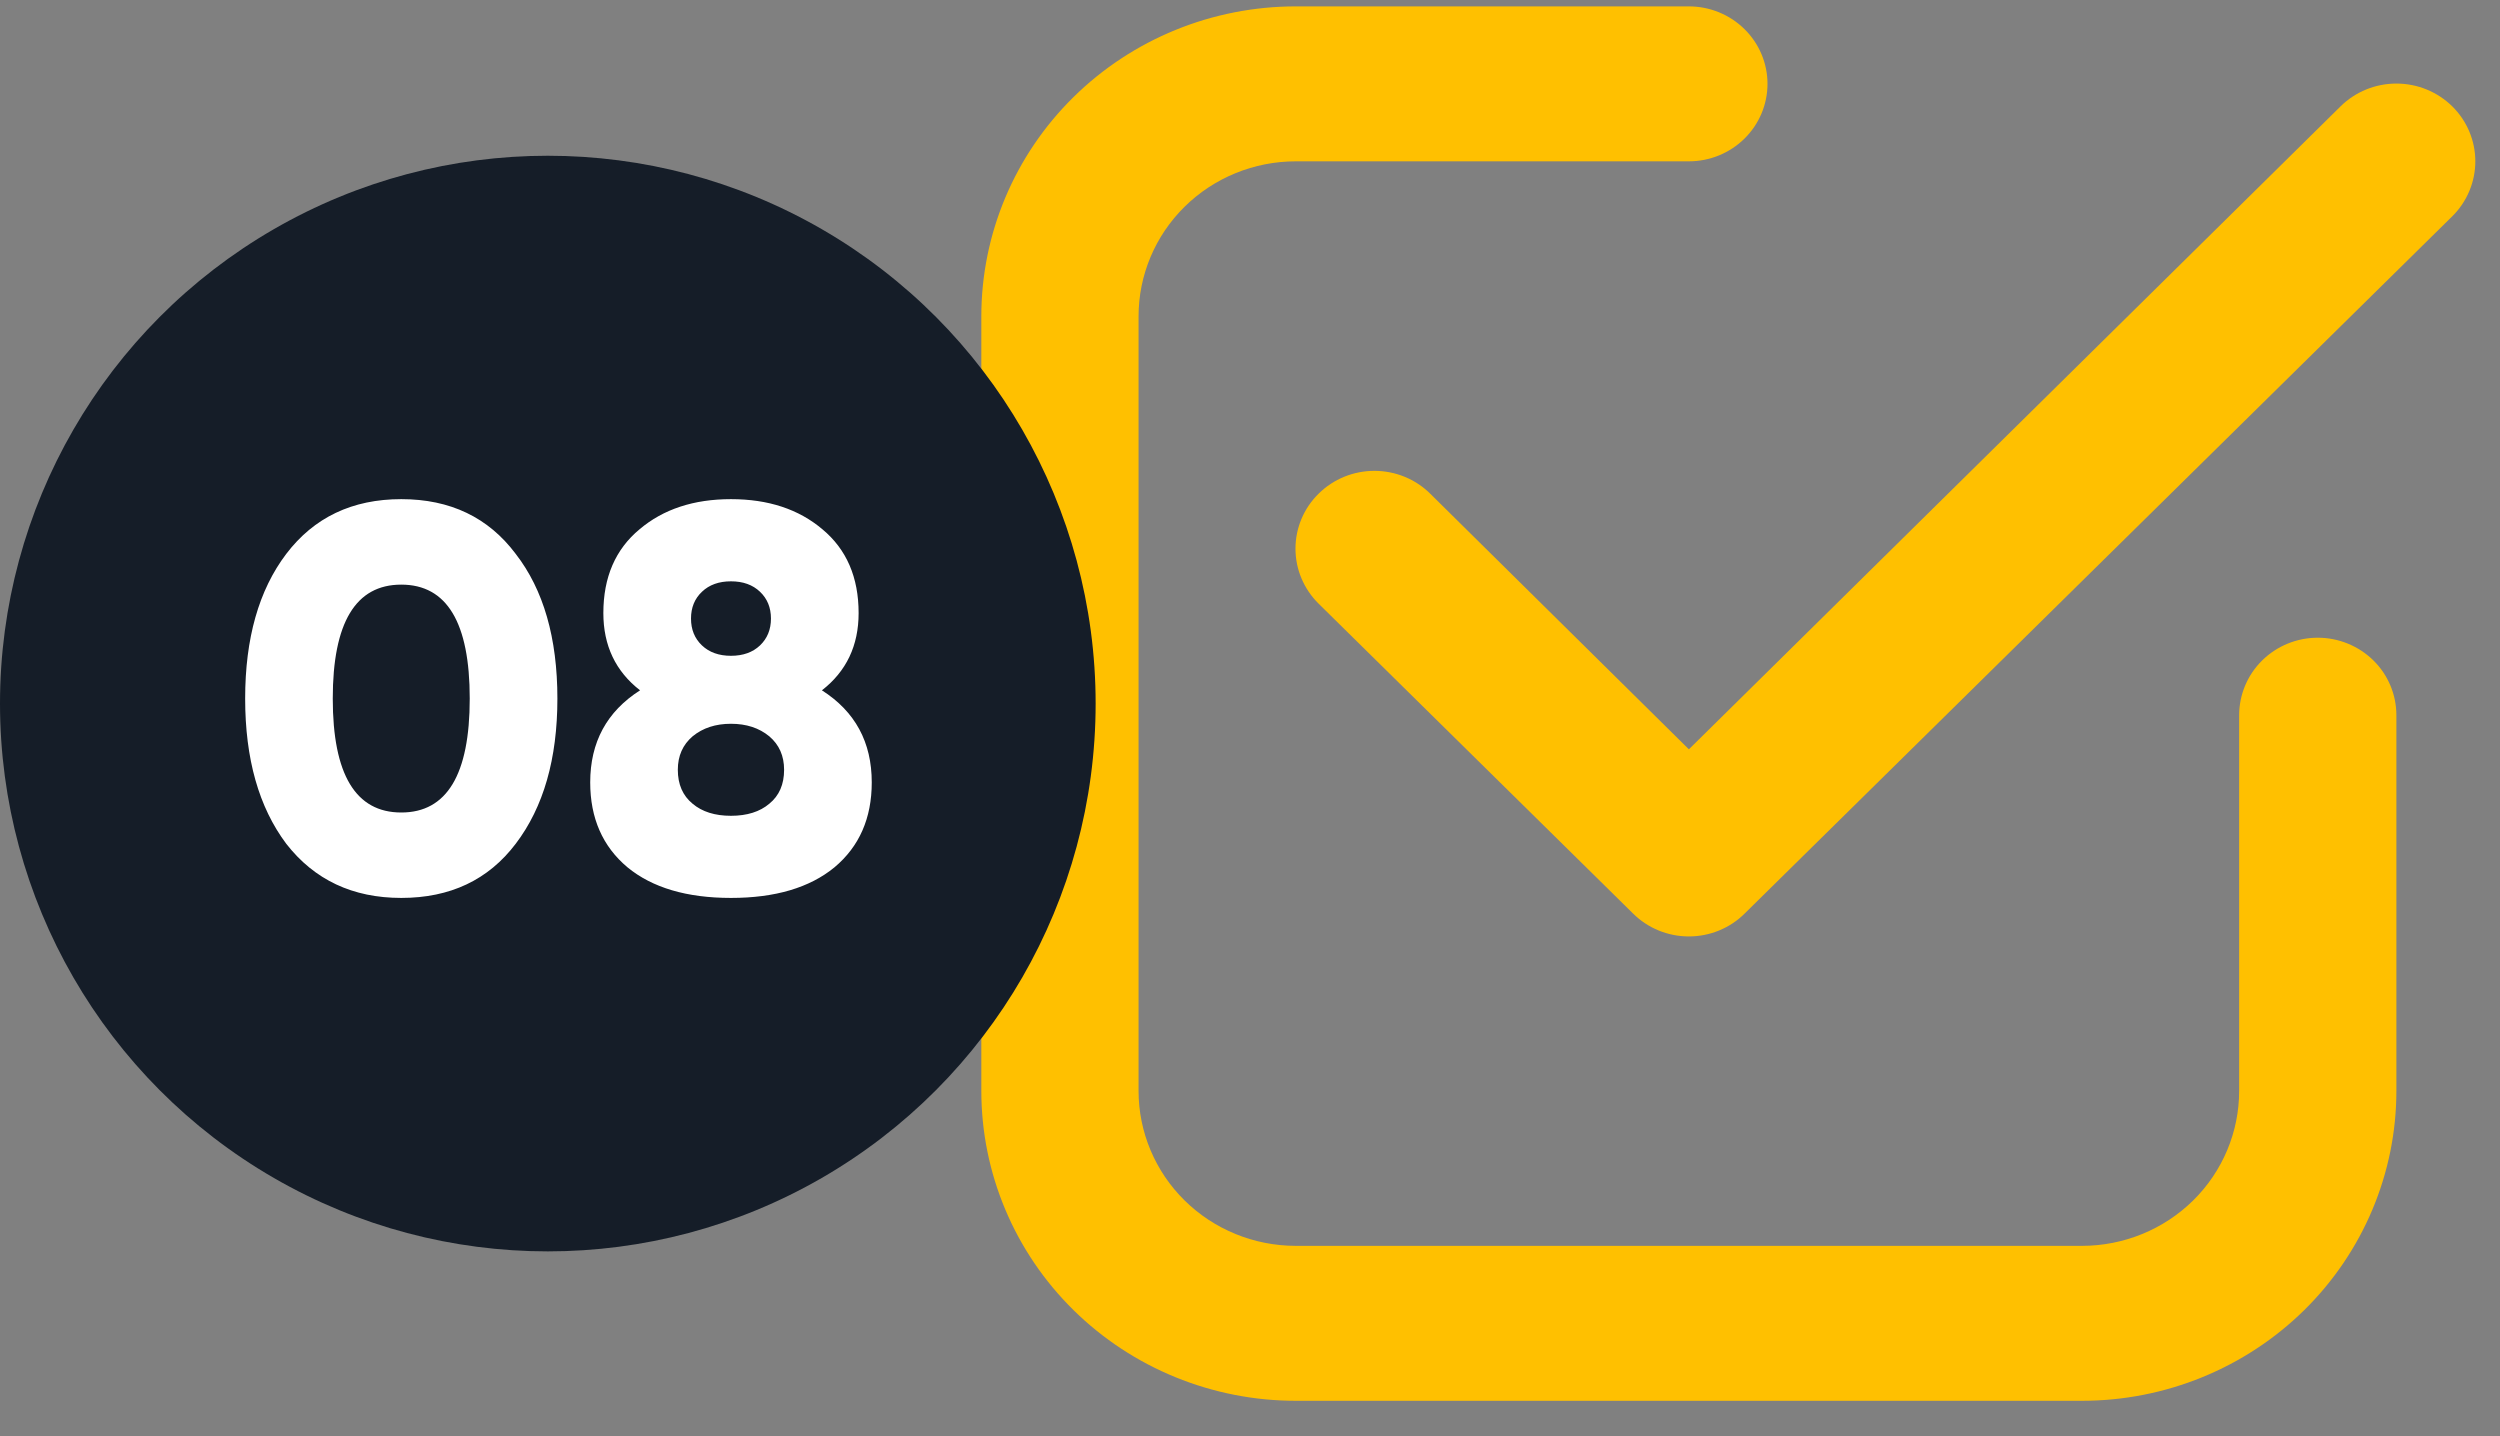
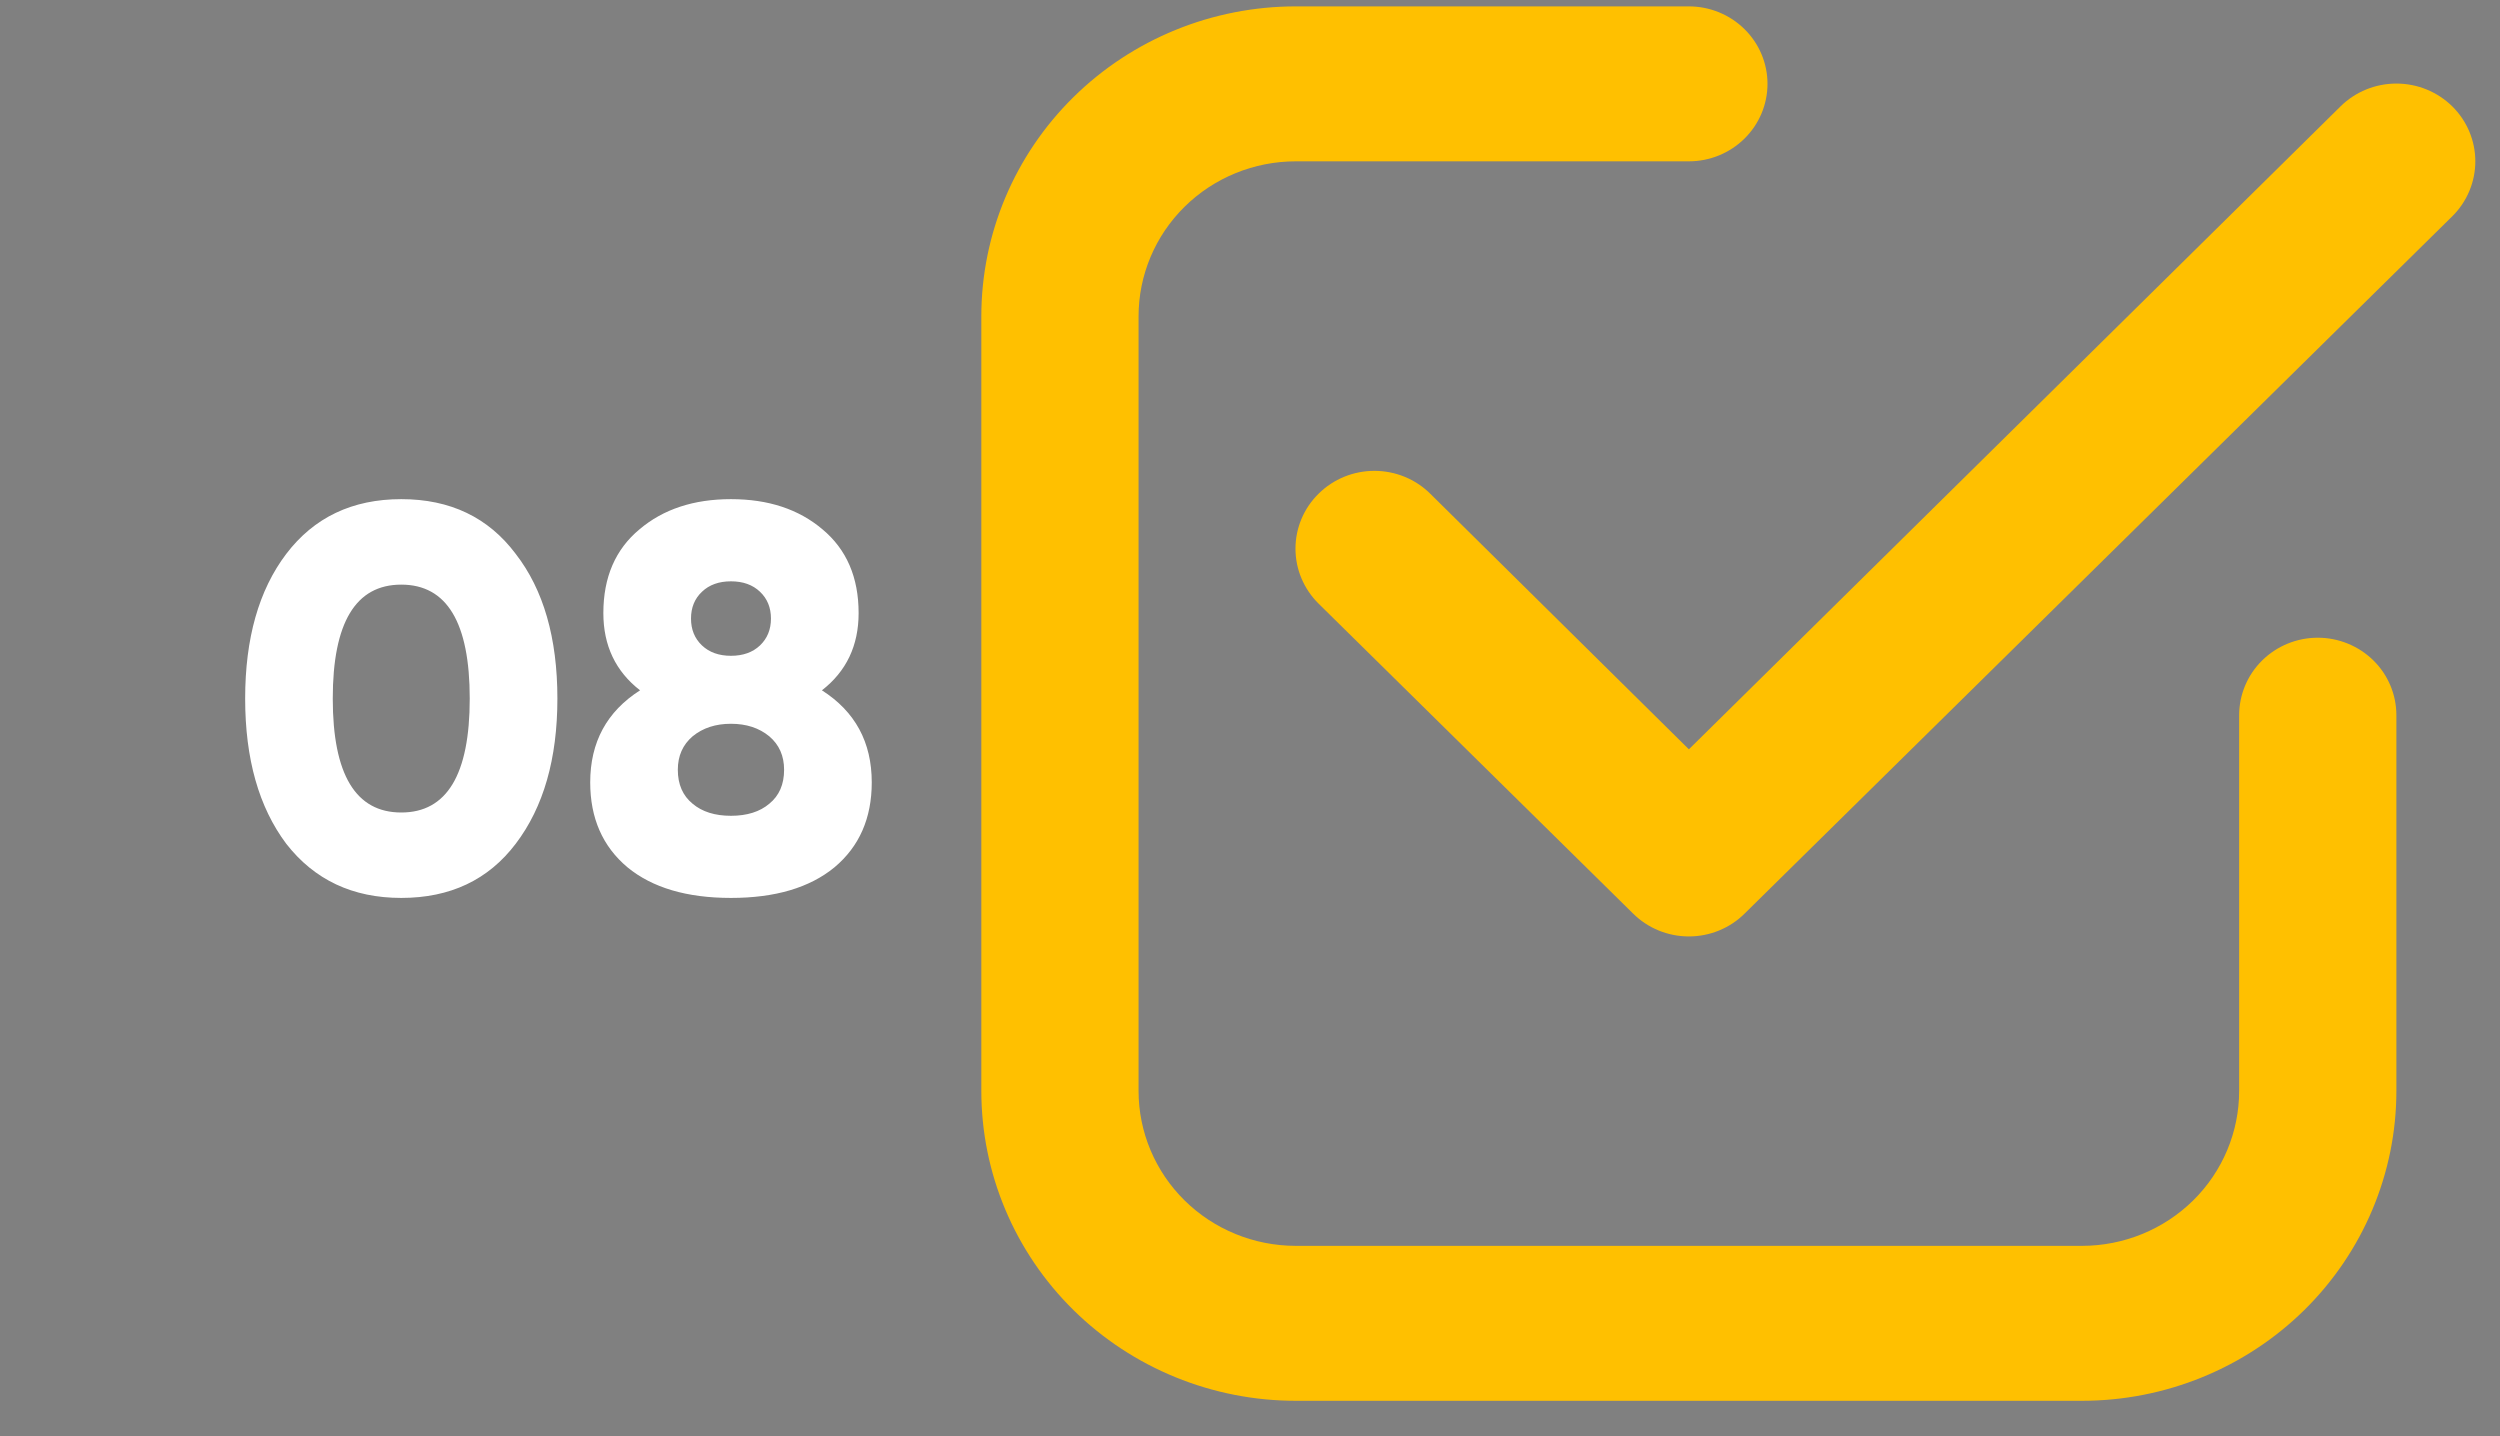
<svg xmlns="http://www.w3.org/2000/svg" width="47" height="27" viewBox="0 0 47 27" fill="none">
  <rect x="0" y="0" width="47" height="27" fill="#808080" stroke="none" />
  <path d="M24.361 26.335H39.141C40.709 26.335 42.212 25.721 43.321 24.629C44.429 23.536 45.052 22.054 45.052 20.509V13.446C45.052 13.06 44.897 12.689 44.62 12.416C44.342 12.143 43.966 11.989 43.574 11.989C43.182 11.989 42.806 12.143 42.529 12.416C42.252 12.689 42.096 13.06 42.096 13.446V20.509C42.096 21.282 41.785 22.023 41.231 22.569C40.676 23.115 39.925 23.422 39.141 23.422H24.361C23.577 23.422 22.825 23.115 22.271 22.569C21.717 22.023 21.405 21.282 21.405 20.509V5.946C21.405 5.173 21.717 4.432 22.271 3.886C22.825 3.34 23.577 3.033 24.361 3.033H31.751C32.143 3.033 32.519 2.879 32.796 2.606C33.073 2.333 33.229 1.963 33.229 1.576C33.229 1.19 33.073 0.82 32.796 0.547C32.519 0.274 32.143 0.12 31.751 0.12H24.361C22.793 0.12 21.289 0.734 20.181 1.826C19.072 2.919 18.449 4.401 18.449 5.946V20.509C18.449 22.054 19.072 23.536 20.181 24.629C21.289 25.721 22.793 26.335 24.361 26.335Z" fill="#FFC000" />
  <path d="M44.003 1.999L31.751 14.087L26.888 9.281C26.61 9.006 26.233 8.852 25.839 8.852C25.445 8.852 25.068 9.006 24.79 9.281C24.511 9.555 24.355 9.927 24.355 10.315C24.355 10.507 24.393 10.697 24.468 10.874C24.543 11.052 24.652 11.213 24.79 11.349L30.701 17.174C30.839 17.311 31.002 17.419 31.182 17.493C31.363 17.567 31.556 17.605 31.751 17.605C31.946 17.605 32.139 17.567 32.319 17.493C32.499 17.419 32.663 17.311 32.8 17.174L46.102 4.067C46.38 3.793 46.536 3.421 46.536 3.033C46.536 2.645 46.38 2.273 46.102 1.999C45.823 1.725 45.446 1.571 45.052 1.571C44.659 1.571 44.281 1.725 44.003 1.999Z" fill="#FFC000" />
-   <circle cx="10.299" cy="13.227" r="10.299" fill="#151D28" />
  <path d="M9.696 15.862C9.181 16.542 8.464 16.881 7.544 16.881C6.631 16.881 5.91 16.542 5.381 15.862C4.866 15.175 4.609 14.266 4.609 13.133C4.609 12 4.866 11.094 5.381 10.414C5.903 9.727 6.624 9.384 7.544 9.384C8.464 9.384 9.181 9.727 9.696 10.414C10.218 11.087 10.479 11.993 10.479 13.133C10.479 14.266 10.218 15.175 9.696 15.862ZM7.544 10.991C6.686 10.991 6.256 11.705 6.256 13.133C6.256 14.561 6.686 15.275 7.544 15.275C8.402 15.275 8.831 14.561 8.831 13.133C8.831 11.705 8.402 10.991 7.544 10.991ZM15.452 12.978C16.077 13.377 16.389 13.953 16.389 14.709C16.389 15.381 16.156 15.913 15.689 16.305C15.222 16.689 14.573 16.881 13.742 16.881C12.912 16.881 12.263 16.689 11.796 16.305C11.329 15.913 11.096 15.381 11.096 14.709C11.096 13.953 11.408 13.377 12.033 12.978C11.573 12.621 11.343 12.137 11.343 11.526C11.343 10.853 11.569 10.328 12.023 9.951C12.469 9.573 13.042 9.384 13.742 9.384C14.443 9.384 15.016 9.573 15.462 9.951C15.915 10.328 16.142 10.853 16.142 11.526C16.142 12.137 15.912 12.621 15.452 12.978ZM14.494 11.629C14.494 11.423 14.425 11.255 14.288 11.125C14.151 10.994 13.969 10.929 13.742 10.929C13.516 10.929 13.334 10.994 13.197 11.125C13.059 11.255 12.991 11.423 12.991 11.629C12.991 11.835 13.059 12.003 13.197 12.134C13.334 12.264 13.516 12.329 13.742 12.329C13.969 12.329 14.151 12.264 14.288 12.134C14.425 12.003 14.494 11.835 14.494 11.629ZM13.021 15.11C13.2 15.261 13.44 15.337 13.742 15.337C14.044 15.337 14.285 15.261 14.463 15.11C14.649 14.959 14.741 14.746 14.741 14.472C14.741 14.211 14.649 14.001 14.463 13.843C14.271 13.685 14.031 13.607 13.742 13.607C13.454 13.607 13.214 13.685 13.021 13.843C12.836 14.001 12.743 14.211 12.743 14.472C12.743 14.746 12.836 14.959 13.021 15.11Z" fill="white" />
</svg>